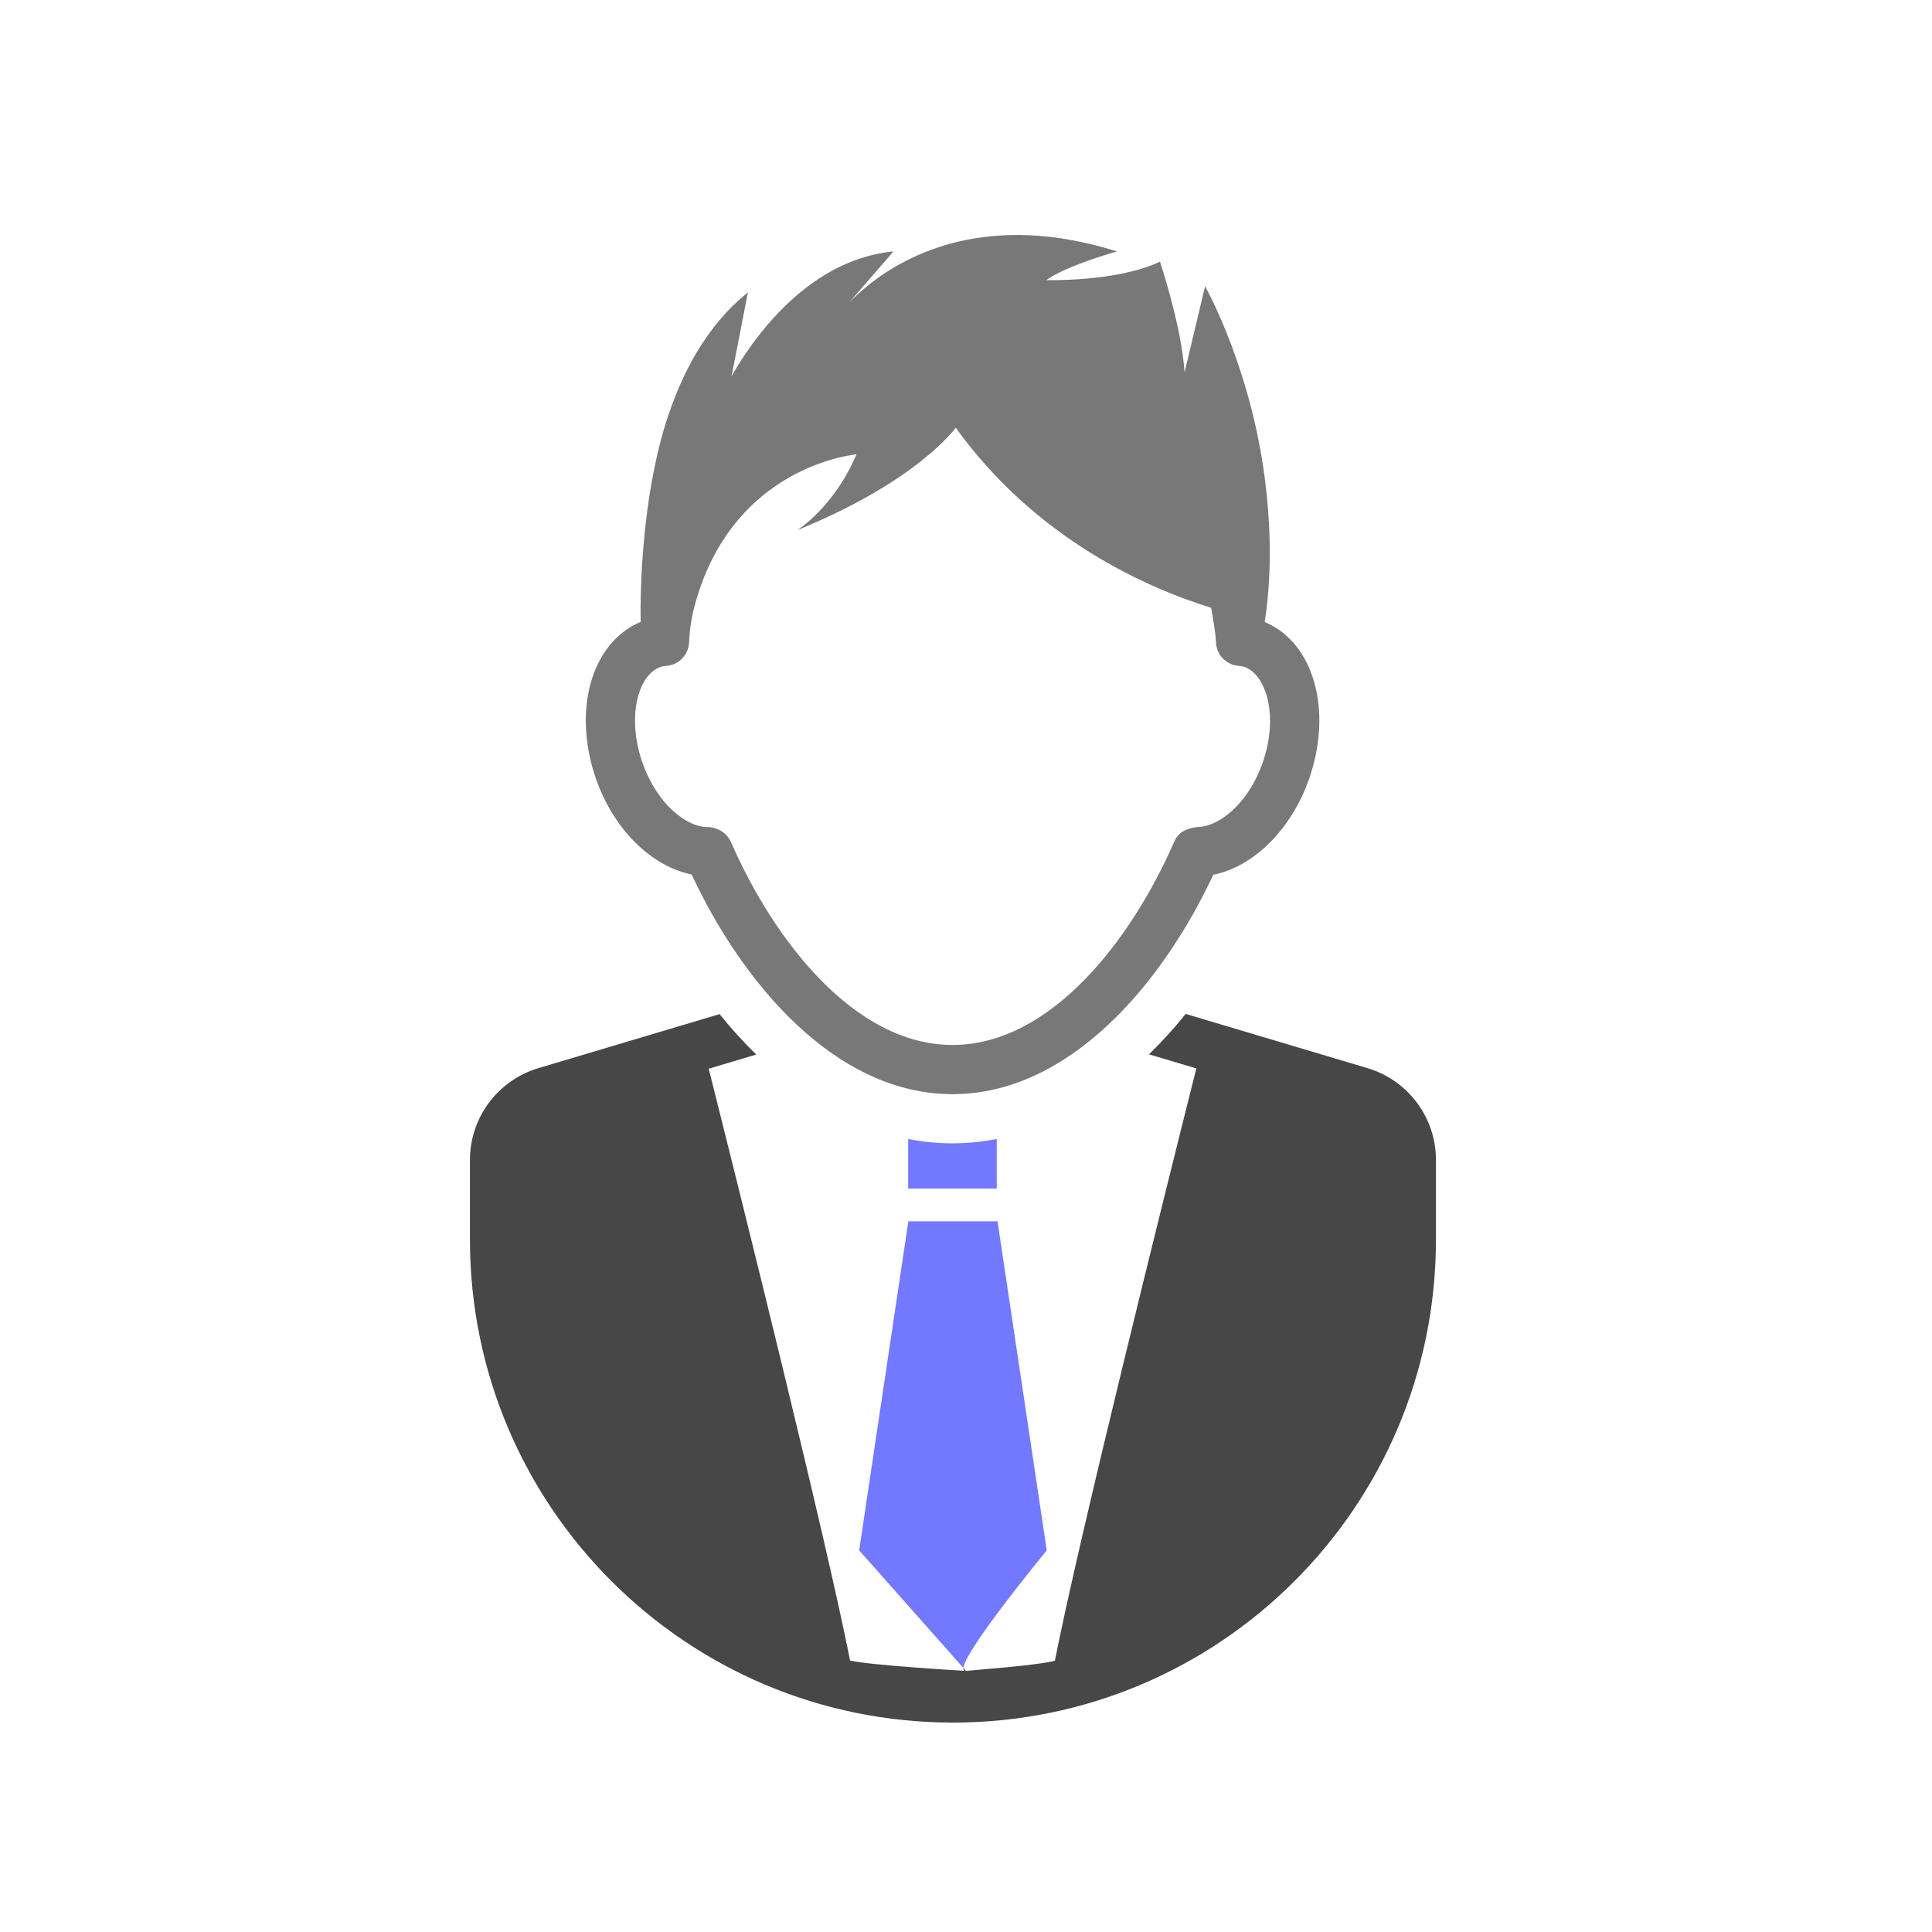
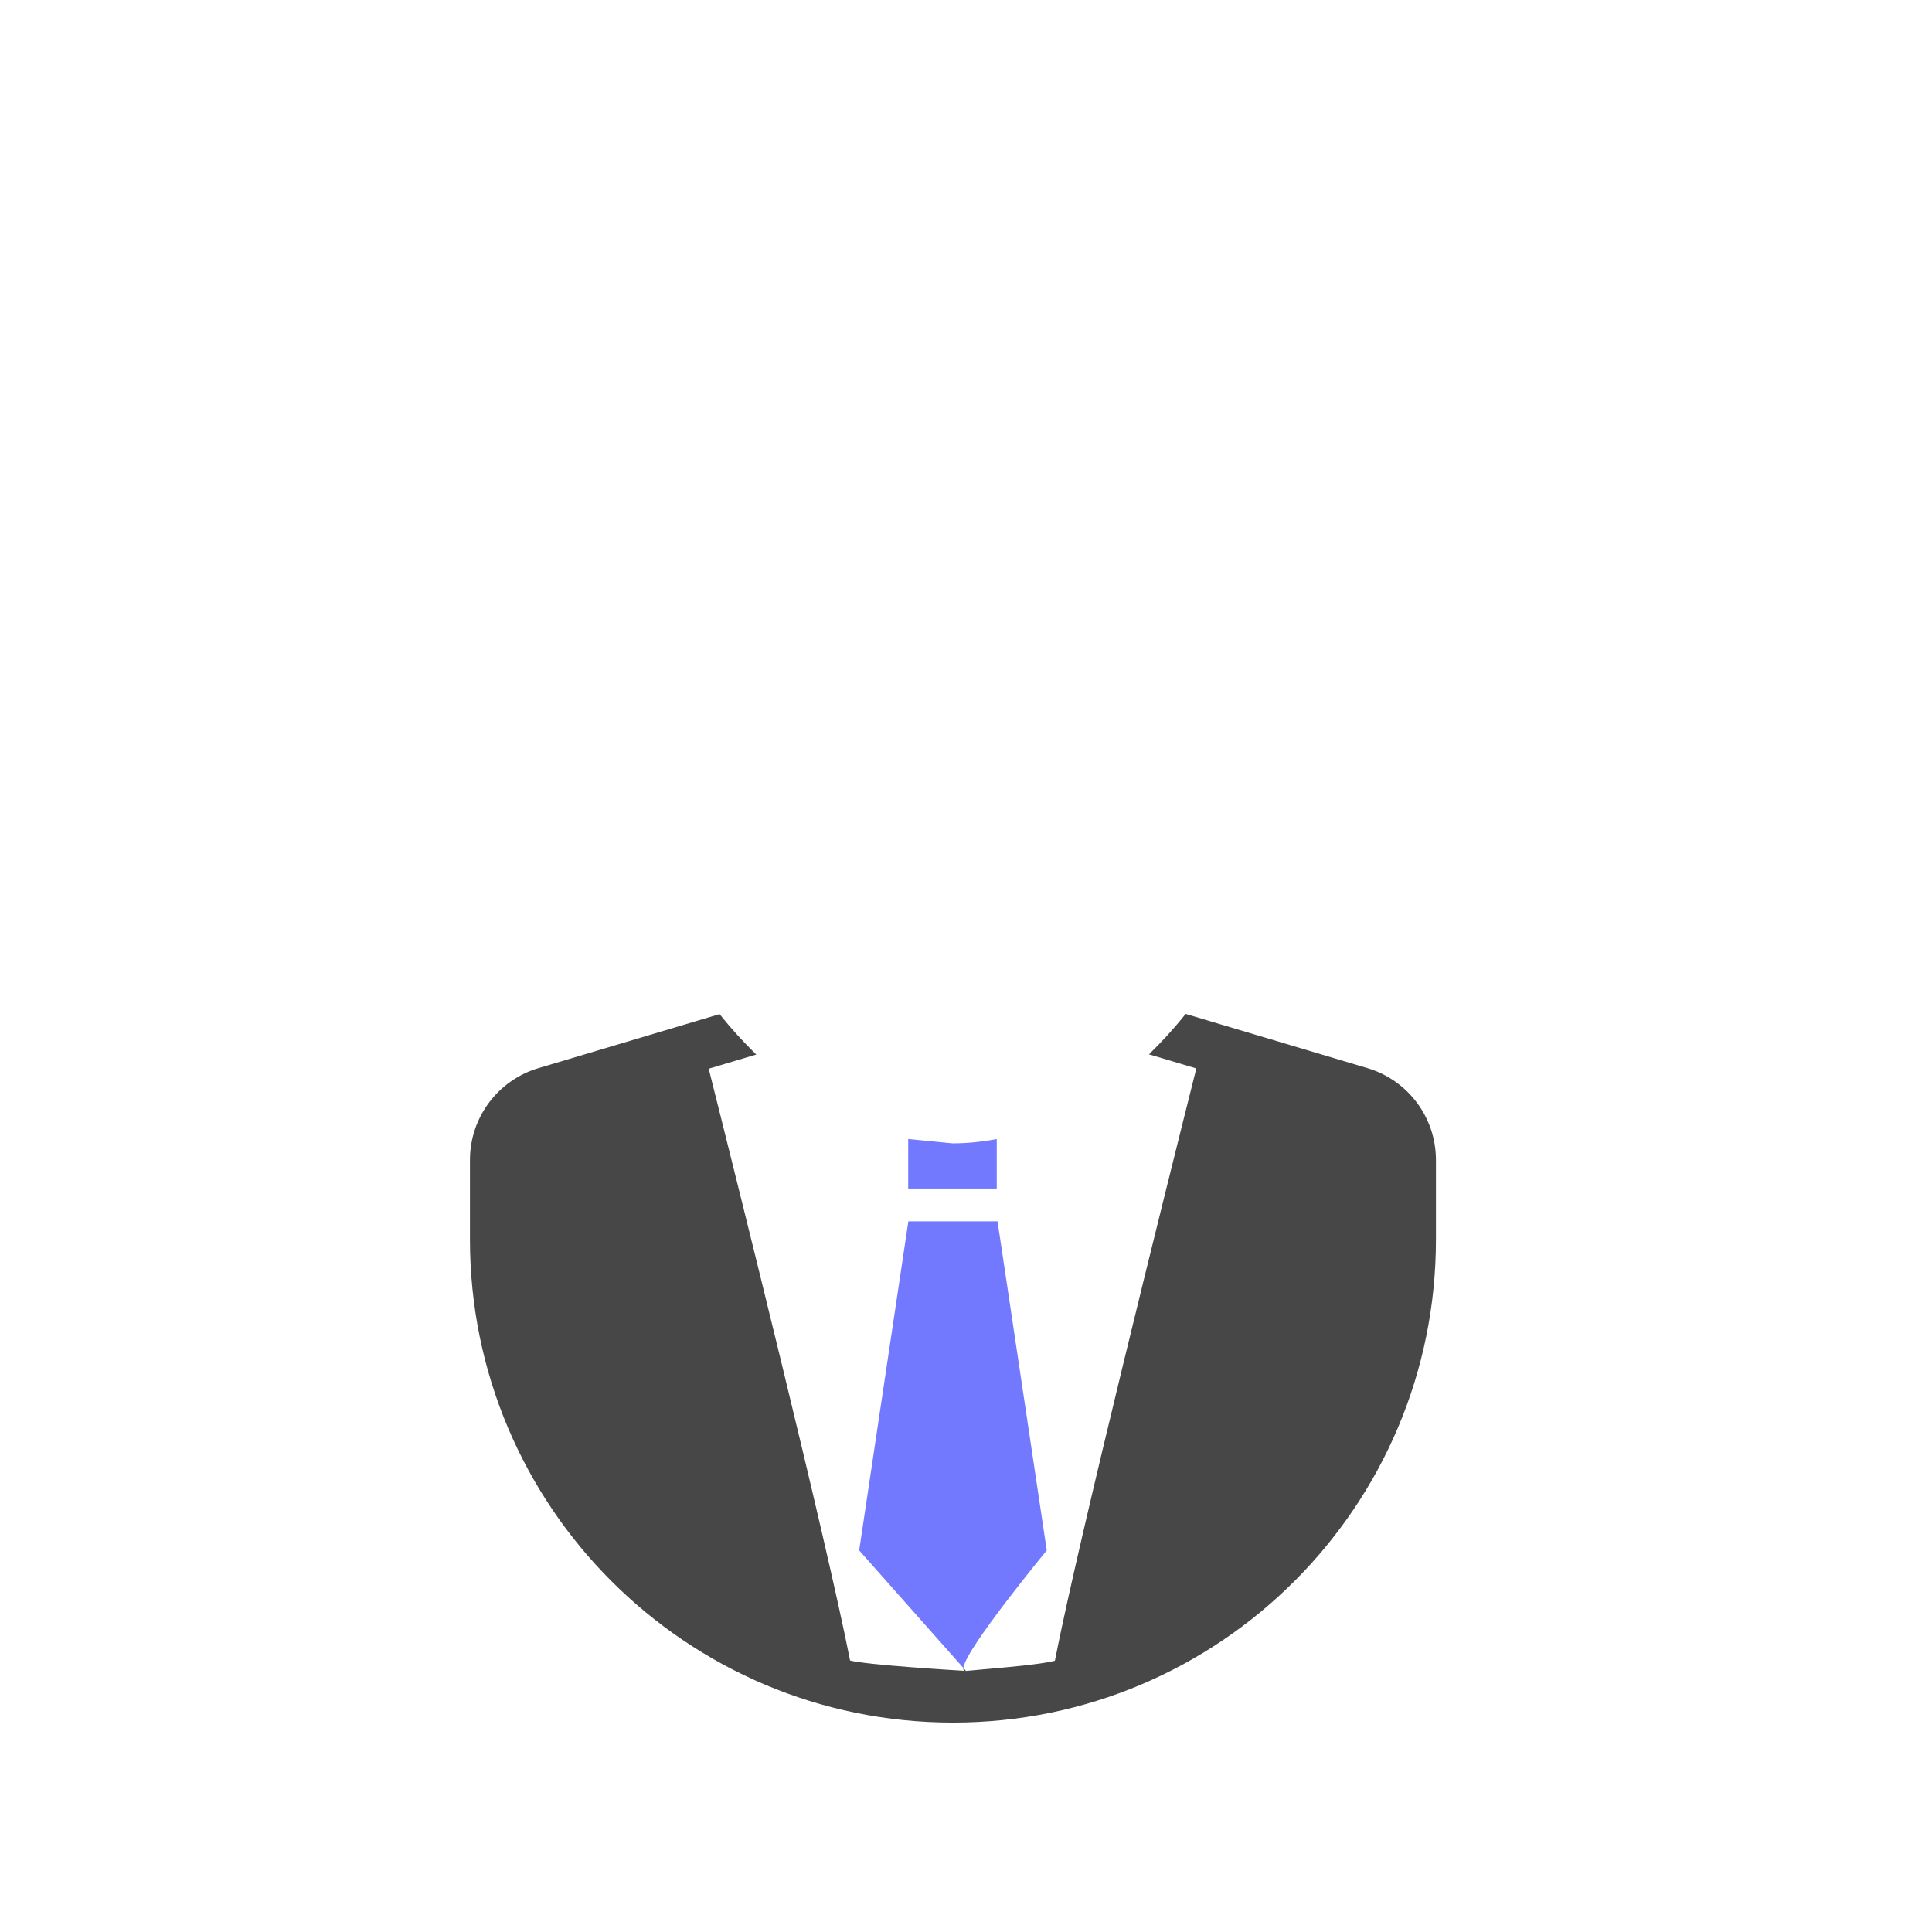
<svg xmlns="http://www.w3.org/2000/svg" width="74" height="74" viewBox="0 0 74 74" fill="none">
  <g id="user-with-tie 1">
    <g id="Group">
-       <path id="Vector" d="M34.786 43.627V45.523H38.178V43.627C37.618 43.734 37.053 43.793 36.483 43.793C35.913 43.794 35.346 43.734 34.786 43.627Z" fill="#7279FE" />
+       <path id="Vector" d="M34.786 43.627V45.523H38.178V43.627C37.618 43.734 37.053 43.793 36.483 43.793Z" fill="#7279FE" />
      <g id="Vector_2">
        <path fill-rule="evenodd" clip-rule="evenodd" d="M45.413 38.835L52.377 40.912C53.934 41.376 55 42.806 55 44.429V47.479C55 57.696 46.718 65.979 36.5 65.979C26.282 65.979 18 57.696 18 47.479V44.429C18 42.806 19.066 41.376 20.623 40.912L27.561 38.843C28.012 39.406 28.481 39.919 28.967 40.391L27.145 40.934C28.358 45.759 31.634 58.896 32.56 63.602C33.261 63.774 36.513 63.971 36.951 63.997C36.965 64.001 36.981 64.002 37 64C37.169 63.983 37.39 63.964 37.641 63.942C38.542 63.864 39.823 63.753 40.404 63.612C41.328 58.91 44.611 45.745 45.822 40.924L44.009 40.383C44.493 39.911 44.964 39.398 45.413 38.835ZM36.899 63.886L37 64C37 64 36.983 63.999 36.951 63.997C36.909 63.985 36.892 63.947 36.899 63.886Z" fill="#474747" />
        <path d="M40.093 59.383L38.208 46.78H34.792L32.908 59.383L36.899 63.886C36.971 63.172 40.093 59.383 40.093 59.383Z" fill="#7279FE" />
      </g>
-       <path id="Vector_3" d="M48.44 23.824C48.782 21.669 48.629 19.355 48.33 17.547C47.691 13.683 46.158 10.964 46.158 10.964L45.442 13.967L45.373 14.262C45.367 14.142 45.349 14.008 45.336 13.878C45.165 12.24 44.43 10.022 44.43 10.022C42.781 10.807 40.076 10.729 40.076 10.729C40.825 10.178 42.781 9.63 42.781 9.63C37.908 8.094 34.792 9.701 33.276 10.91C32.948 11.172 32.694 11.412 32.514 11.601L33.069 10.959L34.223 9.63C31.897 9.858 30.202 11.43 29.171 12.713C28.428 13.639 28.019 14.419 28.019 14.419L28.218 13.397L28.647 11.2C27.047 12.479 26.083 14.338 25.492 16.235C24.602 19.098 24.509 22.583 24.54 23.819C23.613 24.202 22.915 25.067 22.61 26.217C22.321 27.315 22.397 28.595 22.824 29.82C23.497 31.754 24.931 33.176 26.492 33.495C28.43 37.652 31.994 41.909 36.483 41.909C40.968 41.909 44.533 37.658 46.471 33.504C48.008 33.203 49.465 31.773 50.146 29.82C51.059 27.19 50.309 24.601 48.44 23.824ZM48.367 29.201C47.806 30.809 46.665 31.677 45.855 31.677C45.404 31.732 45.124 31.894 44.973 32.243C43.333 36.005 40.242 40.024 36.483 40.024C32.725 40.024 29.633 36.005 27.993 32.243C27.844 31.899 27.465 31.677 27.09 31.677C26.302 31.677 25.163 30.809 24.603 29.201C24.303 28.338 24.241 27.426 24.432 26.699C24.526 26.348 24.762 25.732 25.31 25.541C25.369 25.521 25.485 25.509 25.542 25.503C26.008 25.458 26.37 25.078 26.392 24.611C26.413 24.176 26.465 23.756 26.569 23.344C27.974 17.8 32.804 17.404 32.804 17.404C31.936 19.446 30.532 20.309 30.532 20.309C35.164 18.424 36.607 16.382 36.607 16.382C39.69 20.662 43.937 22.519 46.39 23.28C46.462 23.72 46.553 24.154 46.575 24.611C46.597 25.078 46.959 25.458 47.425 25.503C47.482 25.509 47.598 25.521 47.658 25.541C48.492 25.832 48.989 27.407 48.367 29.201Z" fill="#787878" />
    </g>
  </g>
</svg>